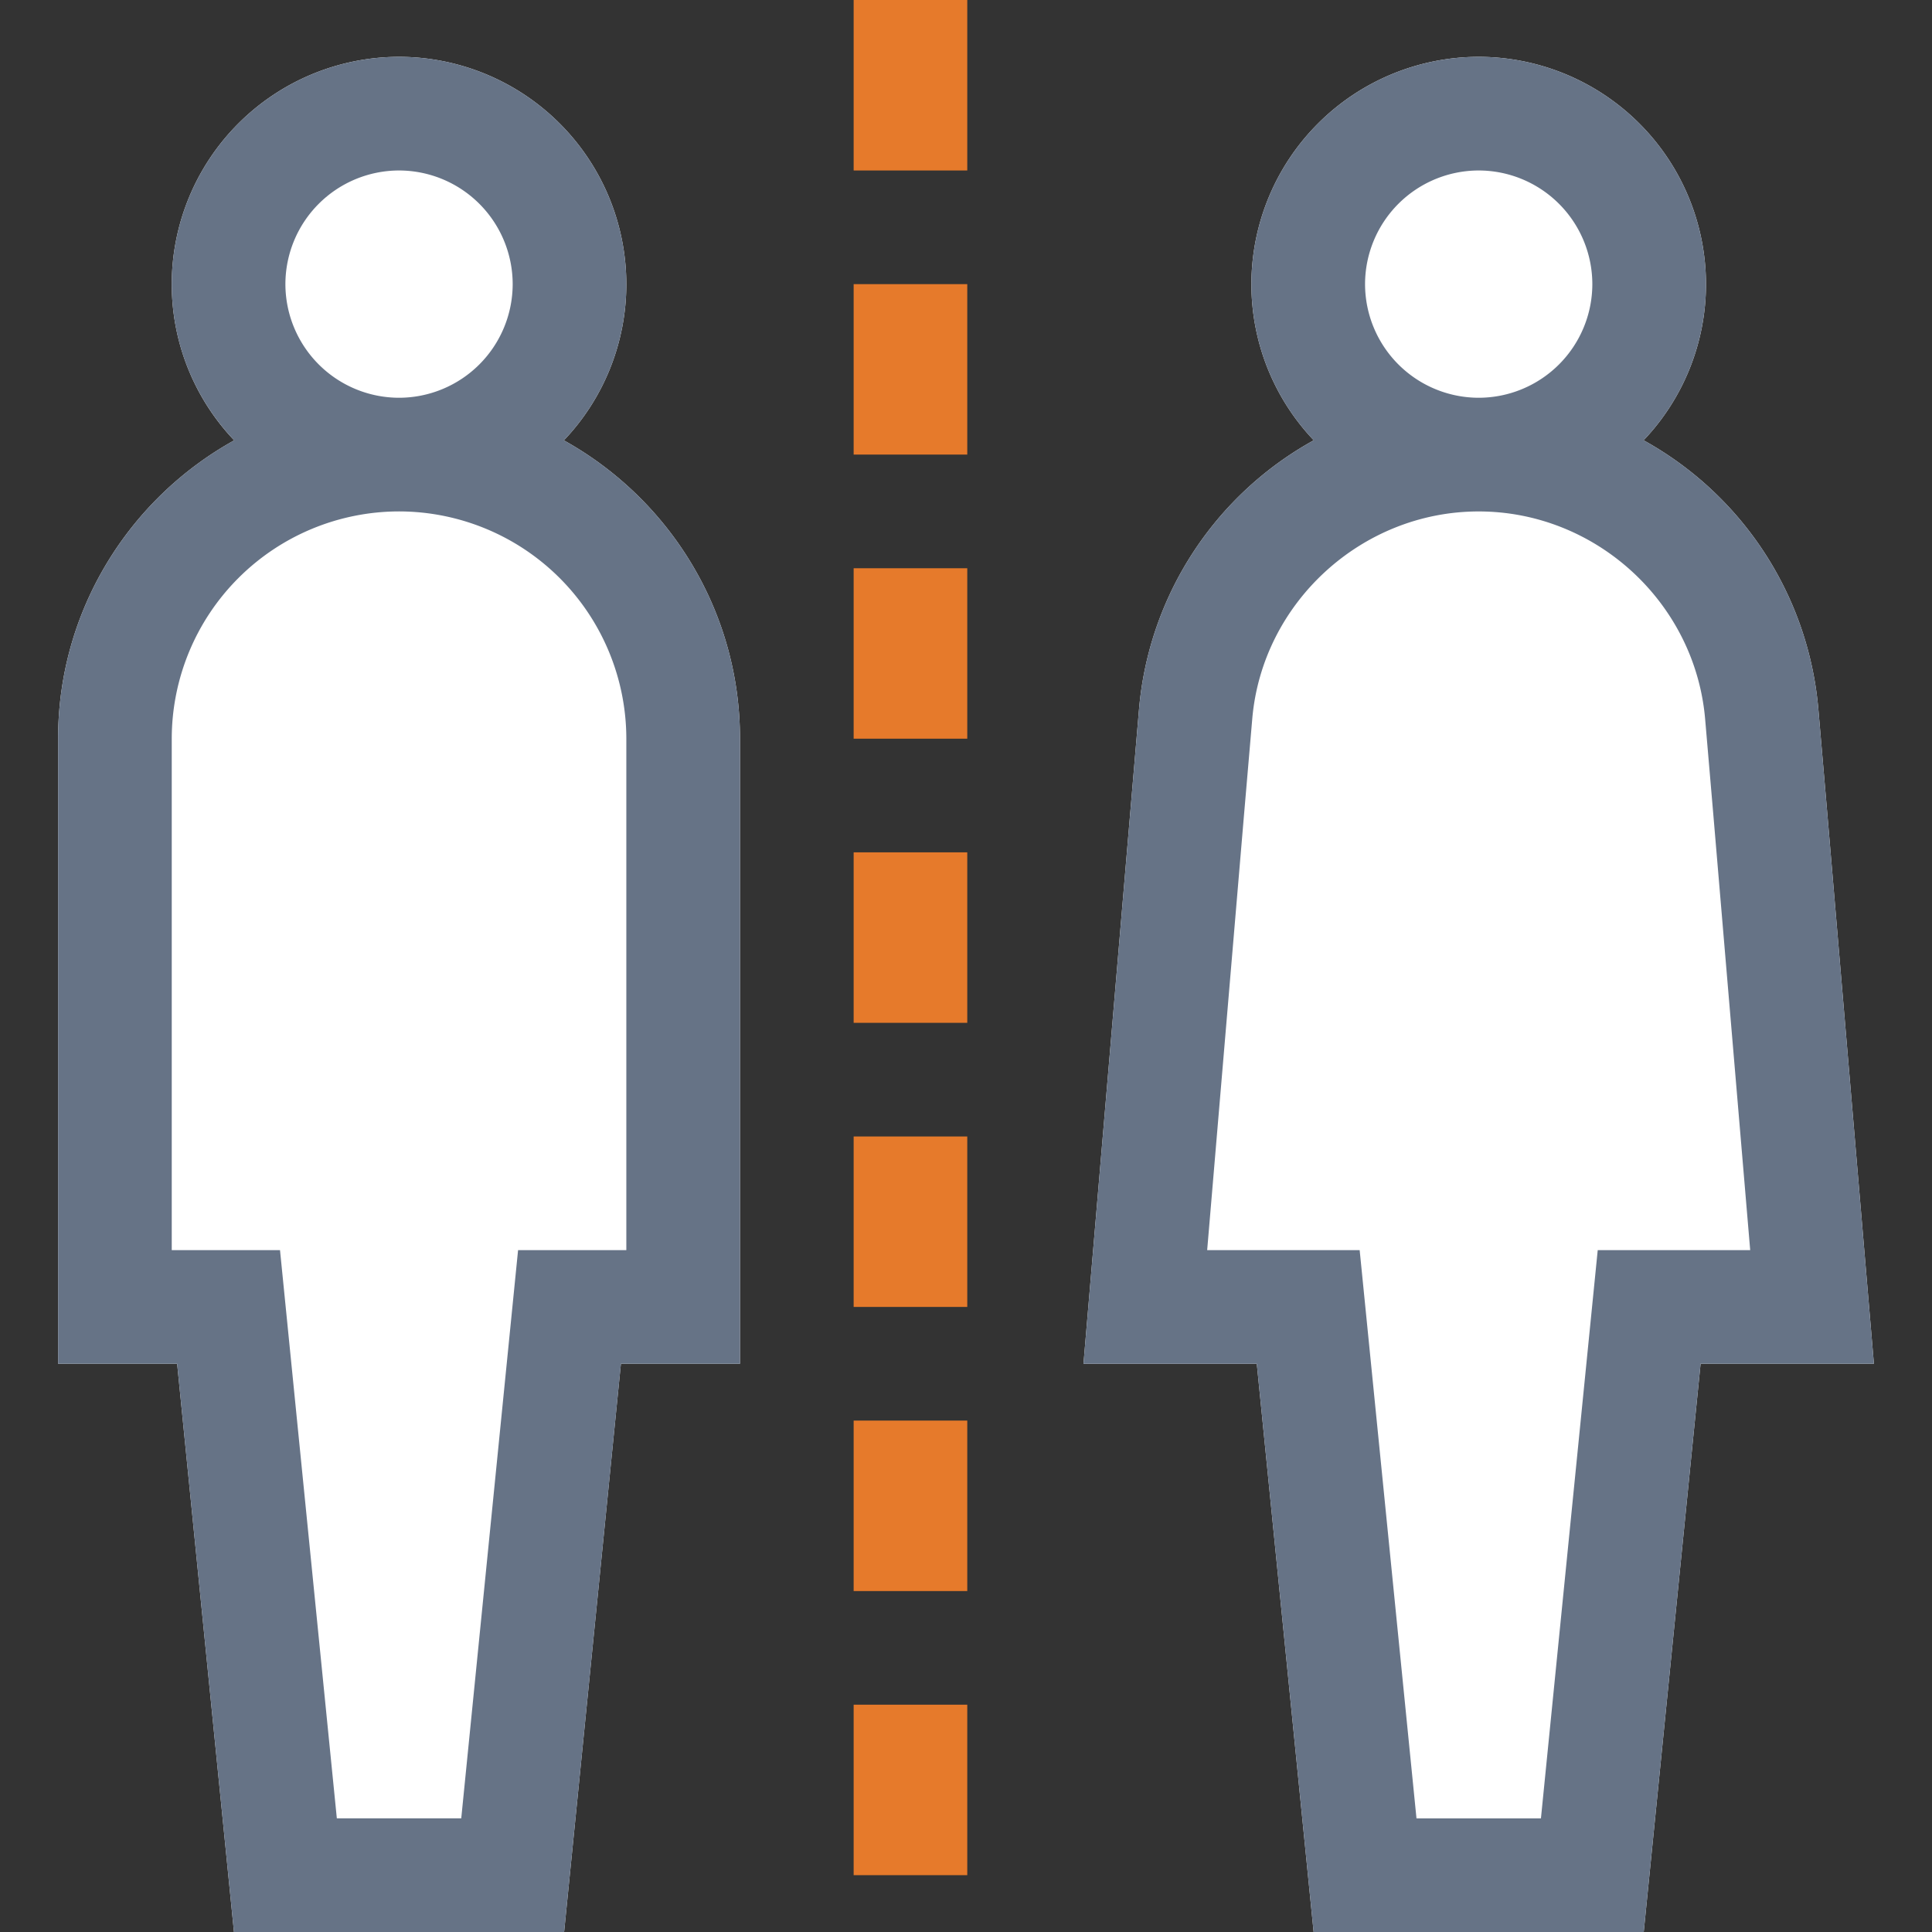
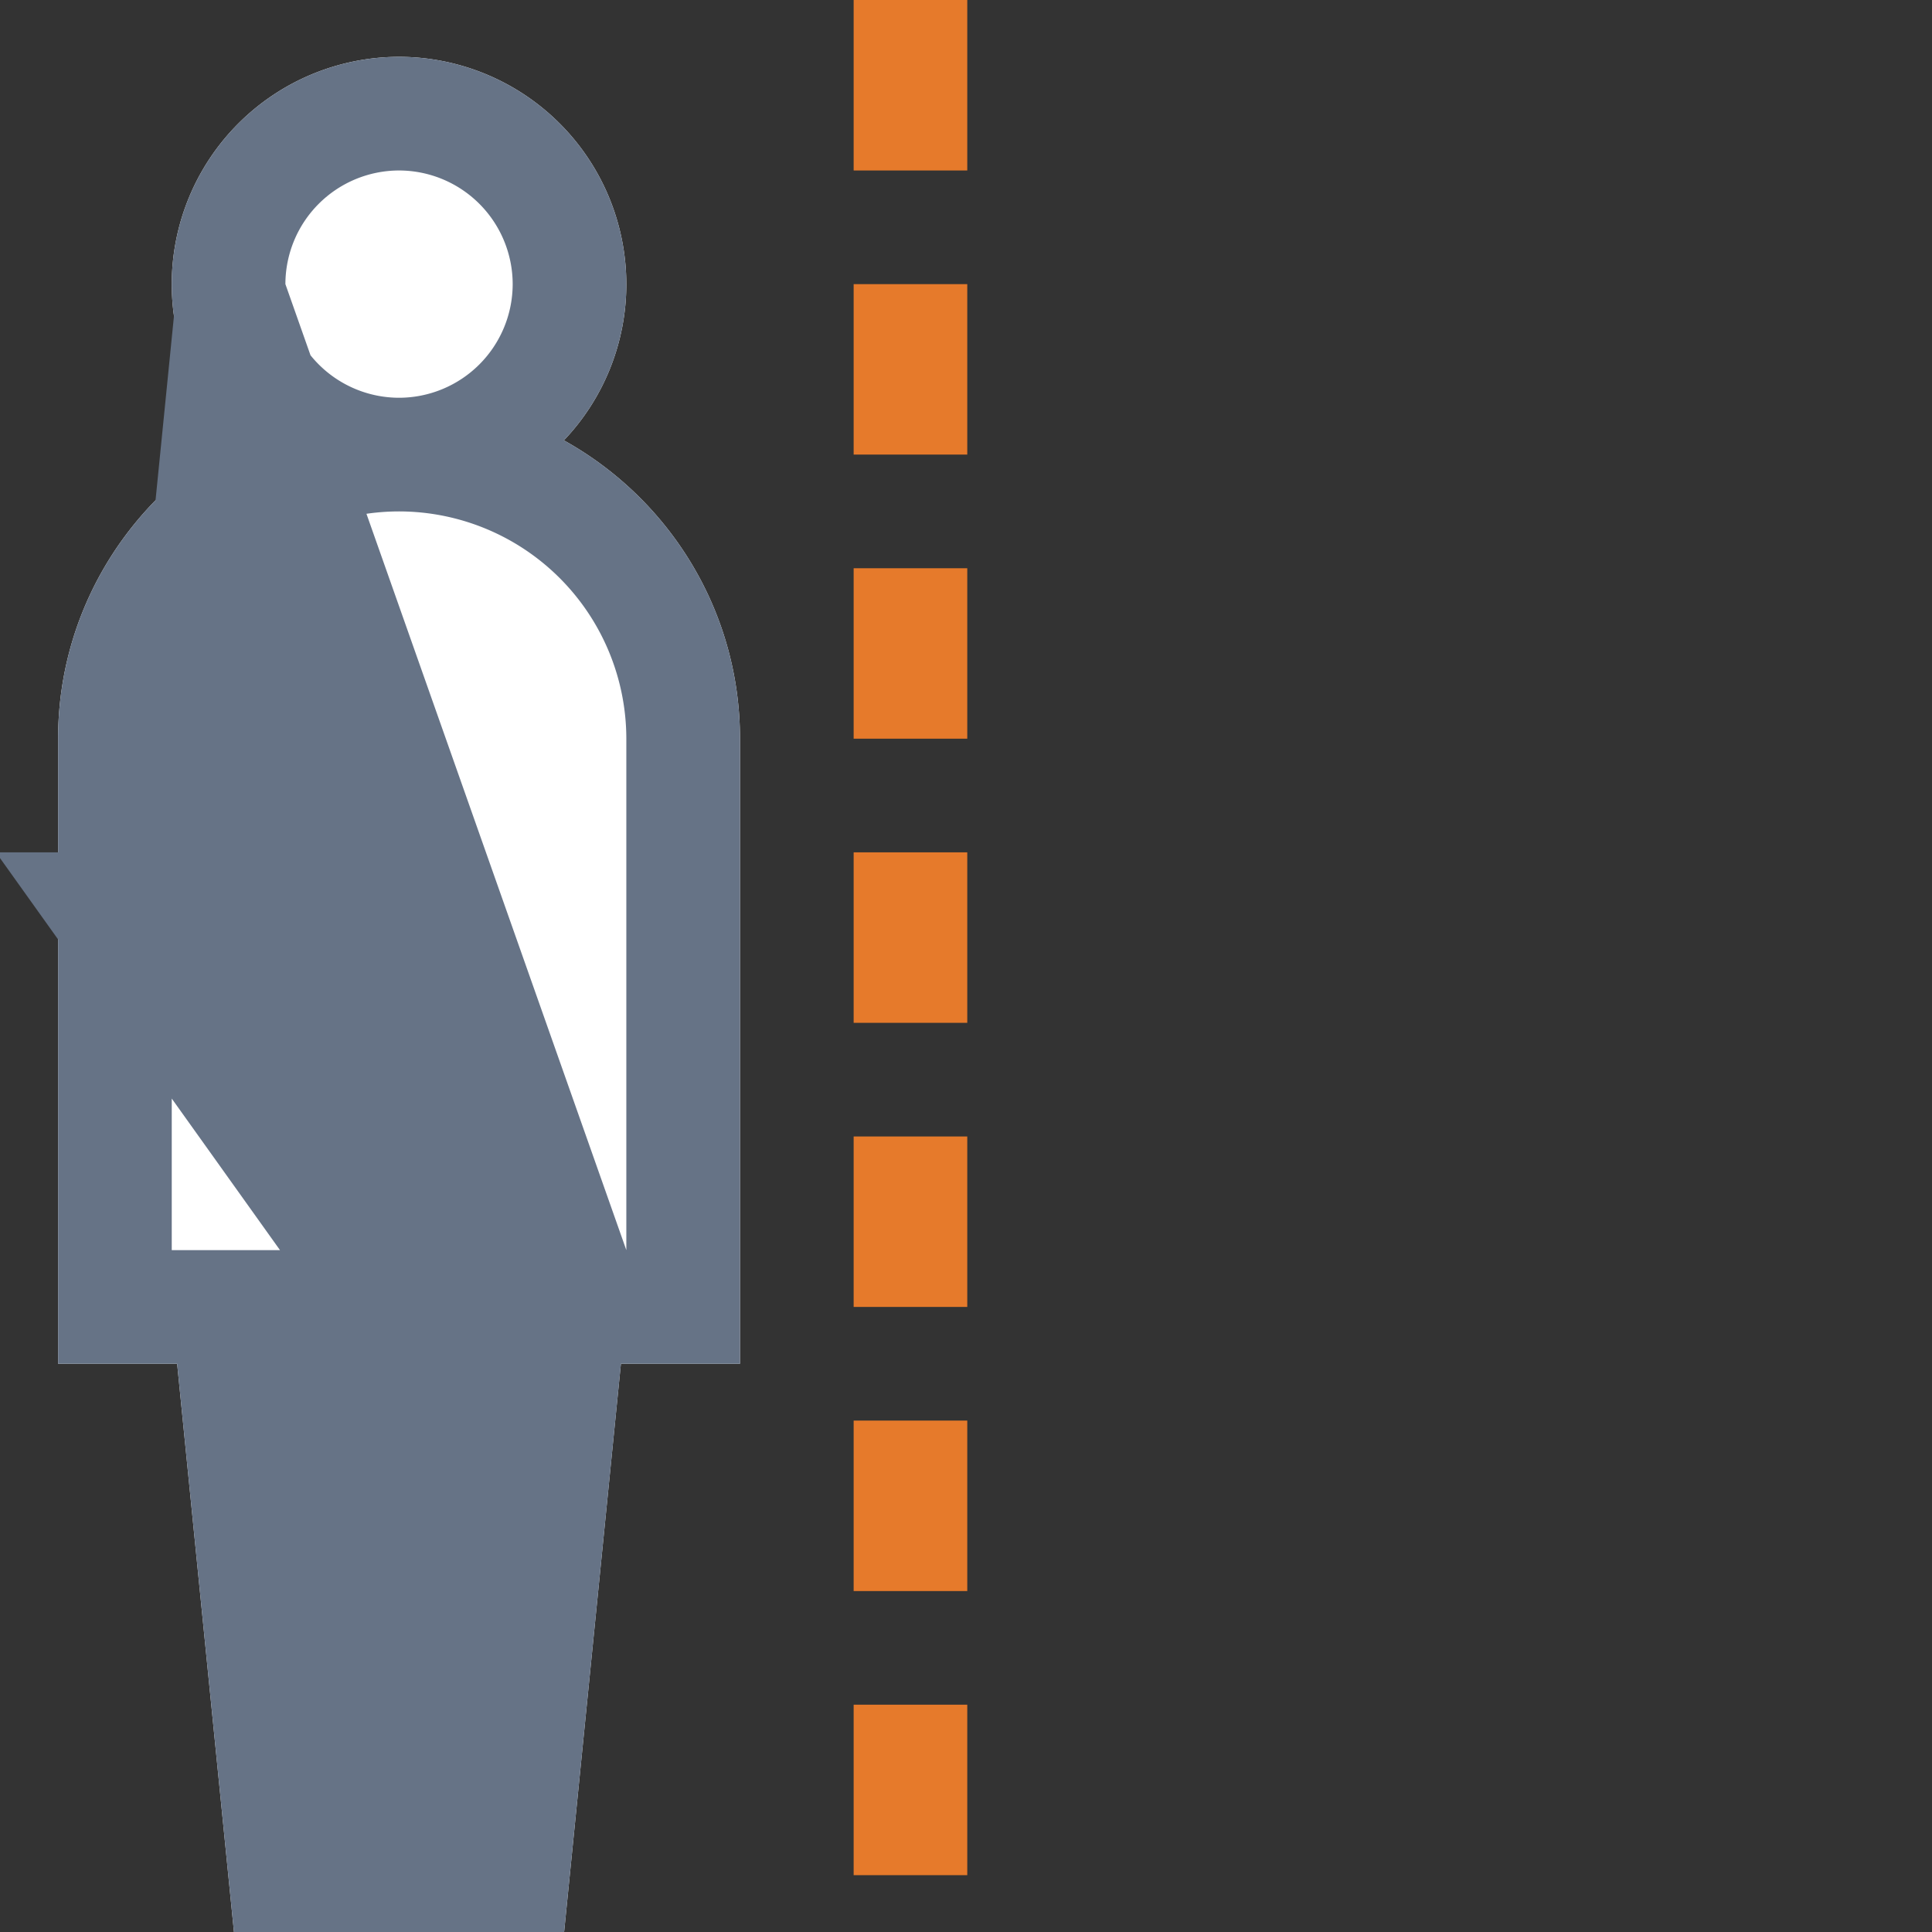
<svg xmlns="http://www.w3.org/2000/svg" width="58" height="58" fill="none">
  <rect width="100%" height="100%" fill="#333333" stroke="none" />
  <g clip-path="url(#a)">
    <path d="M25.627 0h3.411v5.118h-3.411V0Zm0 8.53h3.411v5.117h-3.411V8.529Zm0 8.529h3.411v5.117h-3.411V17.06Zm0 8.529h3.411v5.118h-3.411v-5.118Zm0 8.53h3.411v5.117h-3.411v-5.117Zm0 8.529h3.411v5.118h-3.411v-5.118Zm0 8.529h3.411v5.118h-3.411v-5.117Z" fill="#E67A2B" />
    <path d="M18.803 8.53a6.797 6.797 0 0 1-1.875 4.69c3.15 1.747 5.287 5.107 5.287 8.956v18.765H18.64L16.935 58H7.024L5.318 40.94H1.744V22.176c0-3.85 2.137-7.209 5.287-8.956a6.797 6.797 0 0 1-1.875-4.69 6.831 6.831 0 0 1 6.824-6.824 6.831 6.831 0 0 1 6.823 6.823Z" fill="#fff" />
-     <path d="M16.928 13.22a6.797 6.797 0 0 0 1.875-4.69 6.831 6.831 0 0 0-6.823-6.824 6.831 6.831 0 0 0-6.824 6.823c0 1.816.714 3.467 1.875 4.69-3.15 1.748-5.287 5.108-5.287 8.957v18.765h3.574L7.024 58h9.911l1.706-17.059h3.574V22.176c0-3.85-2.137-7.209-5.287-8.956Zm-8.36-4.69a3.416 3.416 0 0 1 3.412-3.412 3.416 3.416 0 0 1 3.411 3.411 3.416 3.416 0 0 1-3.411 3.412A3.416 3.416 0 0 1 8.568 8.53Zm10.235 29h-3.25l-1.706 17.058h-3.735L8.406 37.53h-3.25V22.176a6.831 6.831 0 0 1 6.824-6.823 6.831 6.831 0 0 1 6.823 6.823V37.53Z" fill="#667386" />
-     <path d="m54.842 24.246-.25-2.915a10.227 10.227 0 0 0-5.25-8.113 6.798 6.798 0 0 0 1.873-4.689 6.831 6.831 0 0 0-6.824-6.823 6.831 6.831 0 0 0-6.823 6.823 6.8 6.8 0 0 0 1.872 4.689 10.226 10.226 0 0 0-5.245 8.064l-1.668 19.66h5.203L39.436 58h9.91l1.707-17.059h5.203l-1.414-16.695Z" fill="#fff" />
-     <path d="m54.842 24.246-.25-2.915a10.227 10.227 0 0 0-5.25-8.113 6.798 6.798 0 0 0 1.873-4.689 6.831 6.831 0 0 0-6.824-6.823 6.831 6.831 0 0 0-6.823 6.823 6.8 6.8 0 0 0 1.872 4.689 10.226 10.226 0 0 0-5.245 8.064l-1.668 19.66h5.203L39.436 58h9.91l1.707-17.059h5.203l-1.414-16.695ZM40.98 8.529a3.416 3.416 0 0 1 3.411-3.411 3.416 3.416 0 0 1 3.412 3.411 3.416 3.416 0 0 1-3.412 3.412A3.416 3.416 0 0 1 40.98 8.53Zm6.985 29L46.26 54.59h-3.736l-1.706-17.06H36.24l1.096-12.949.258-3.005c.303-3.489 3.29-6.222 6.797-6.222 3.526 0 6.513 2.748 6.801 6.263l.25 2.92 1.1 12.993h-4.577Z" fill="#667386" />
+     <path d="M16.928 13.22a6.797 6.797 0 0 0 1.875-4.69 6.831 6.831 0 0 0-6.823-6.824 6.831 6.831 0 0 0-6.824 6.823c0 1.816.714 3.467 1.875 4.69-3.15 1.748-5.287 5.108-5.287 8.957v18.765h3.574L7.024 58h9.911l1.706-17.059h3.574V22.176c0-3.85-2.137-7.209-5.287-8.956Zm-8.36-4.69a3.416 3.416 0 0 1 3.412-3.412 3.416 3.416 0 0 1 3.411 3.411 3.416 3.416 0 0 1-3.411 3.412A3.416 3.416 0 0 1 8.568 8.53Zh-3.25l-1.706 17.058h-3.735L8.406 37.53h-3.25V22.176a6.831 6.831 0 0 1 6.824-6.823 6.831 6.831 0 0 1 6.823 6.823V37.53Z" fill="#667386" />
  </g>
  <defs>
    <clipPath id="a">
      <path fill="#fff" d="M0 0h58v58H0z" />
    </clipPath>
  </defs>
</svg>